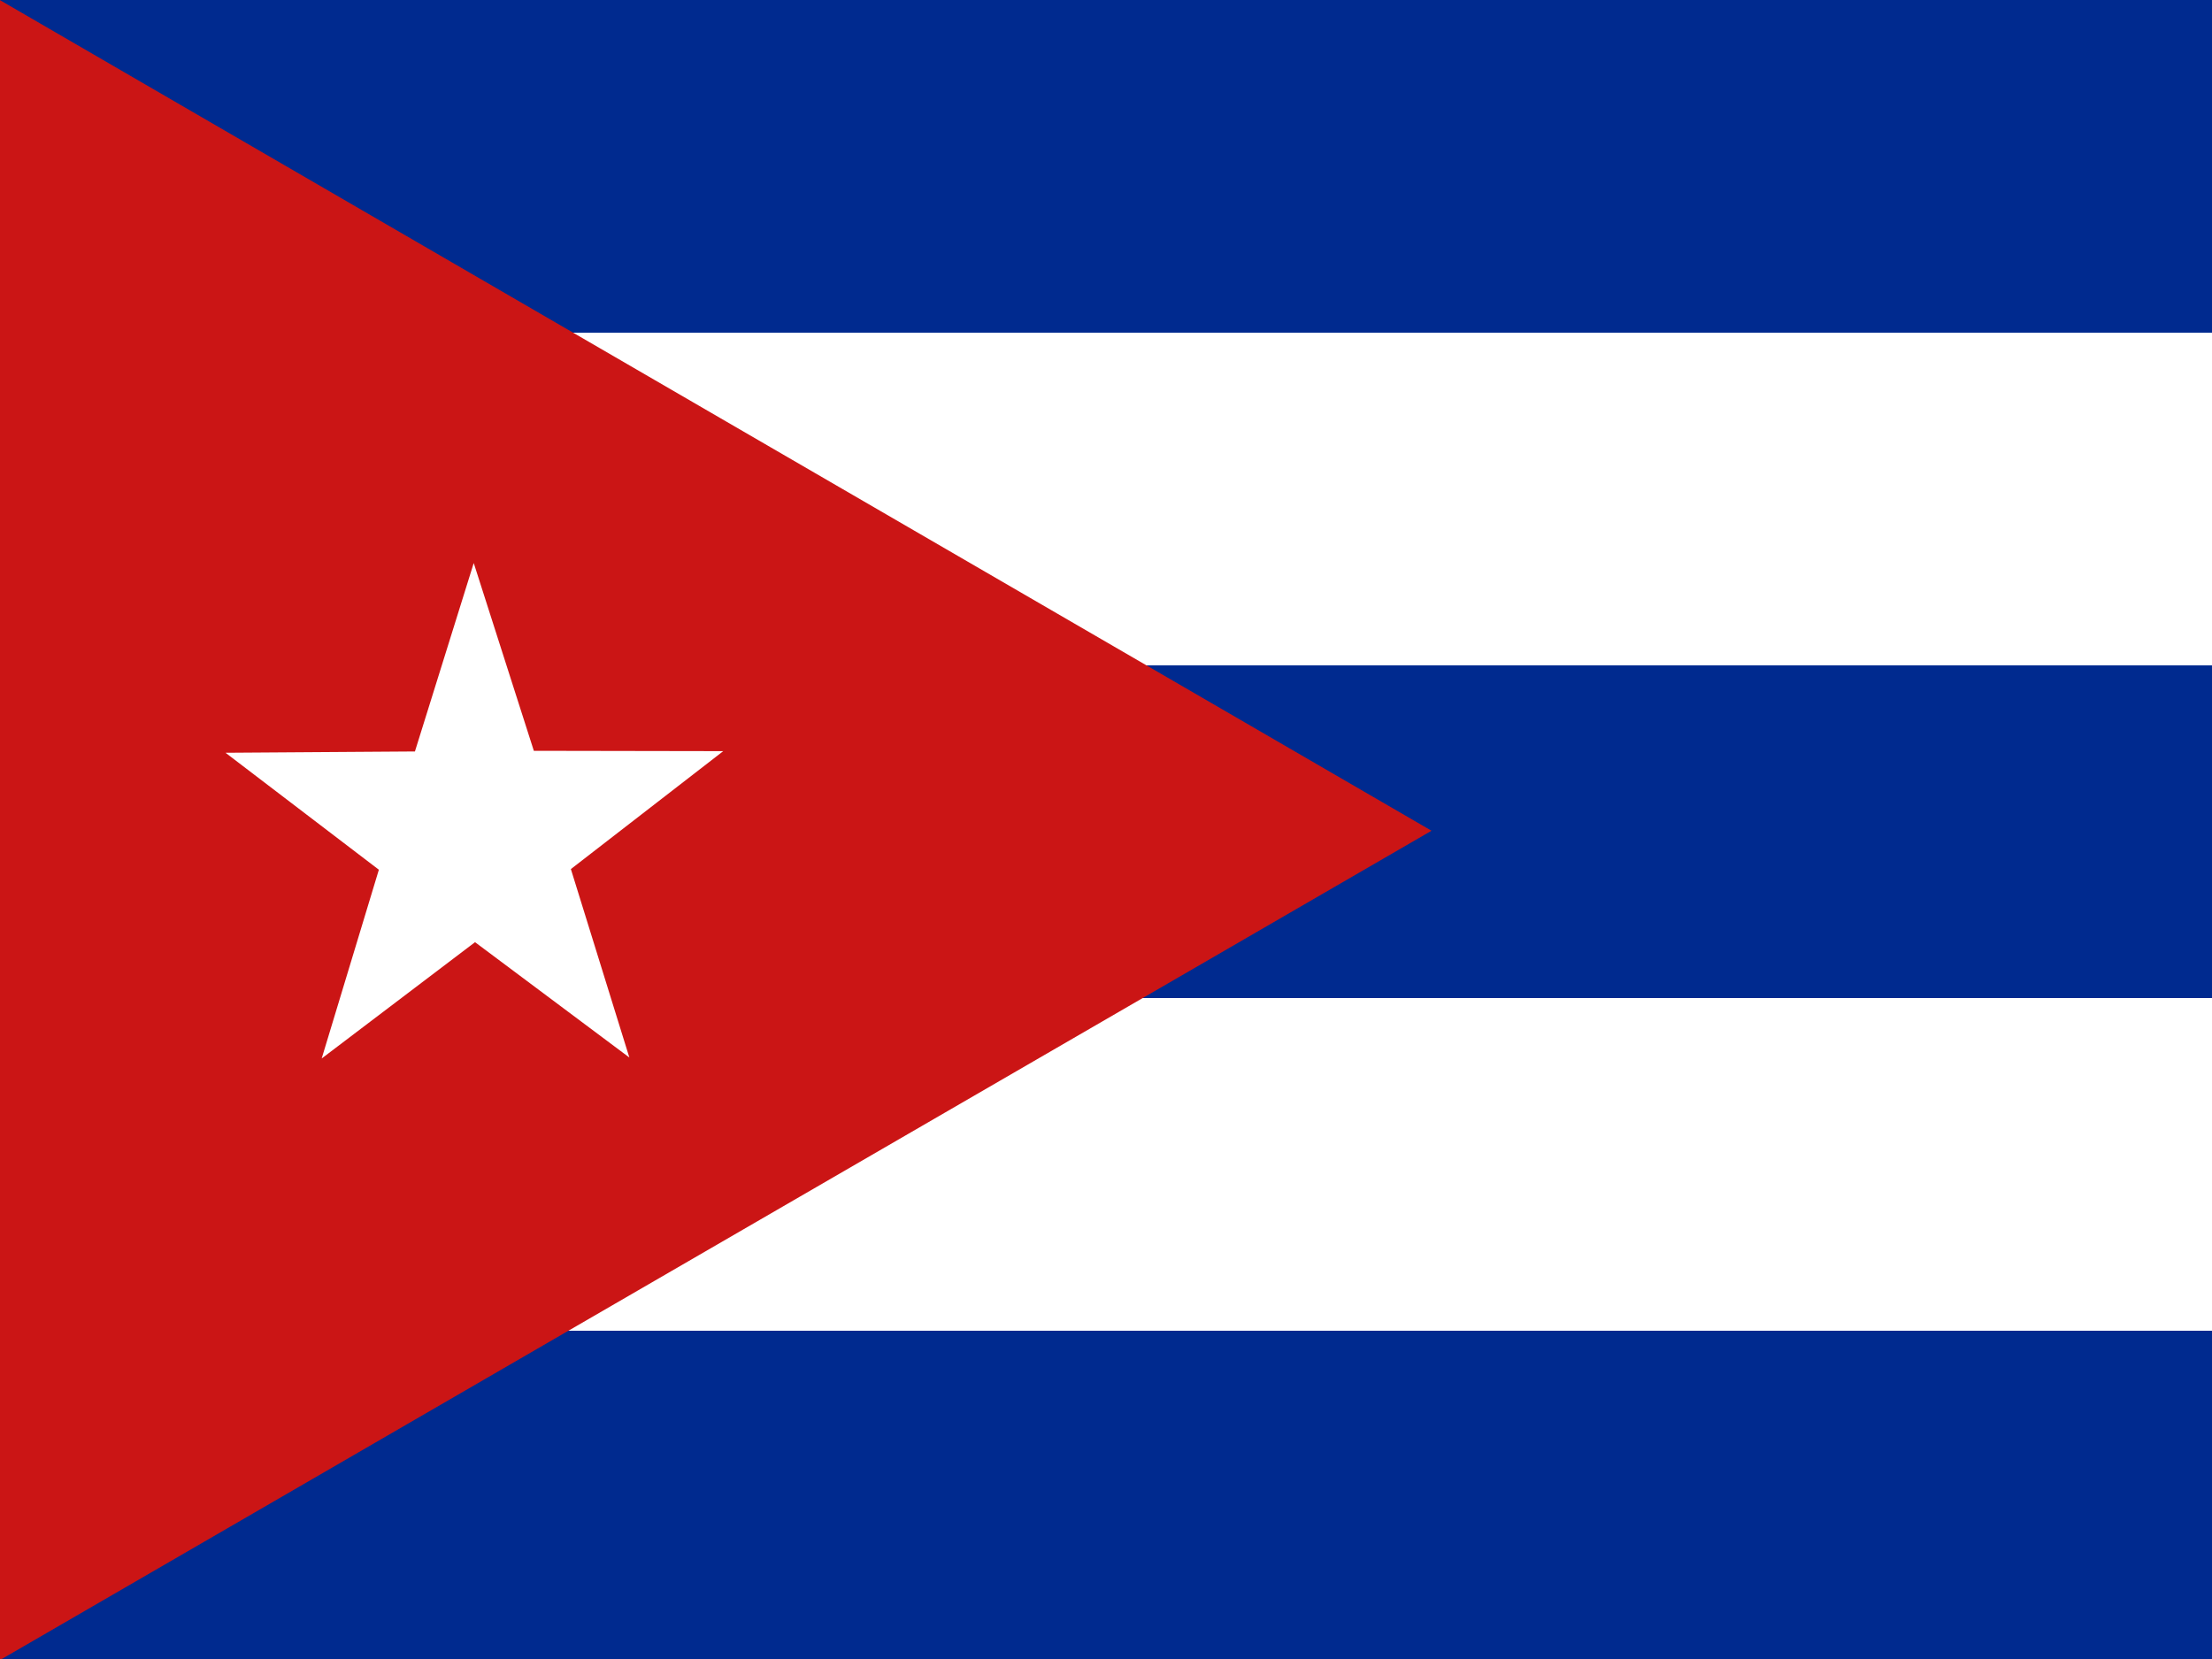
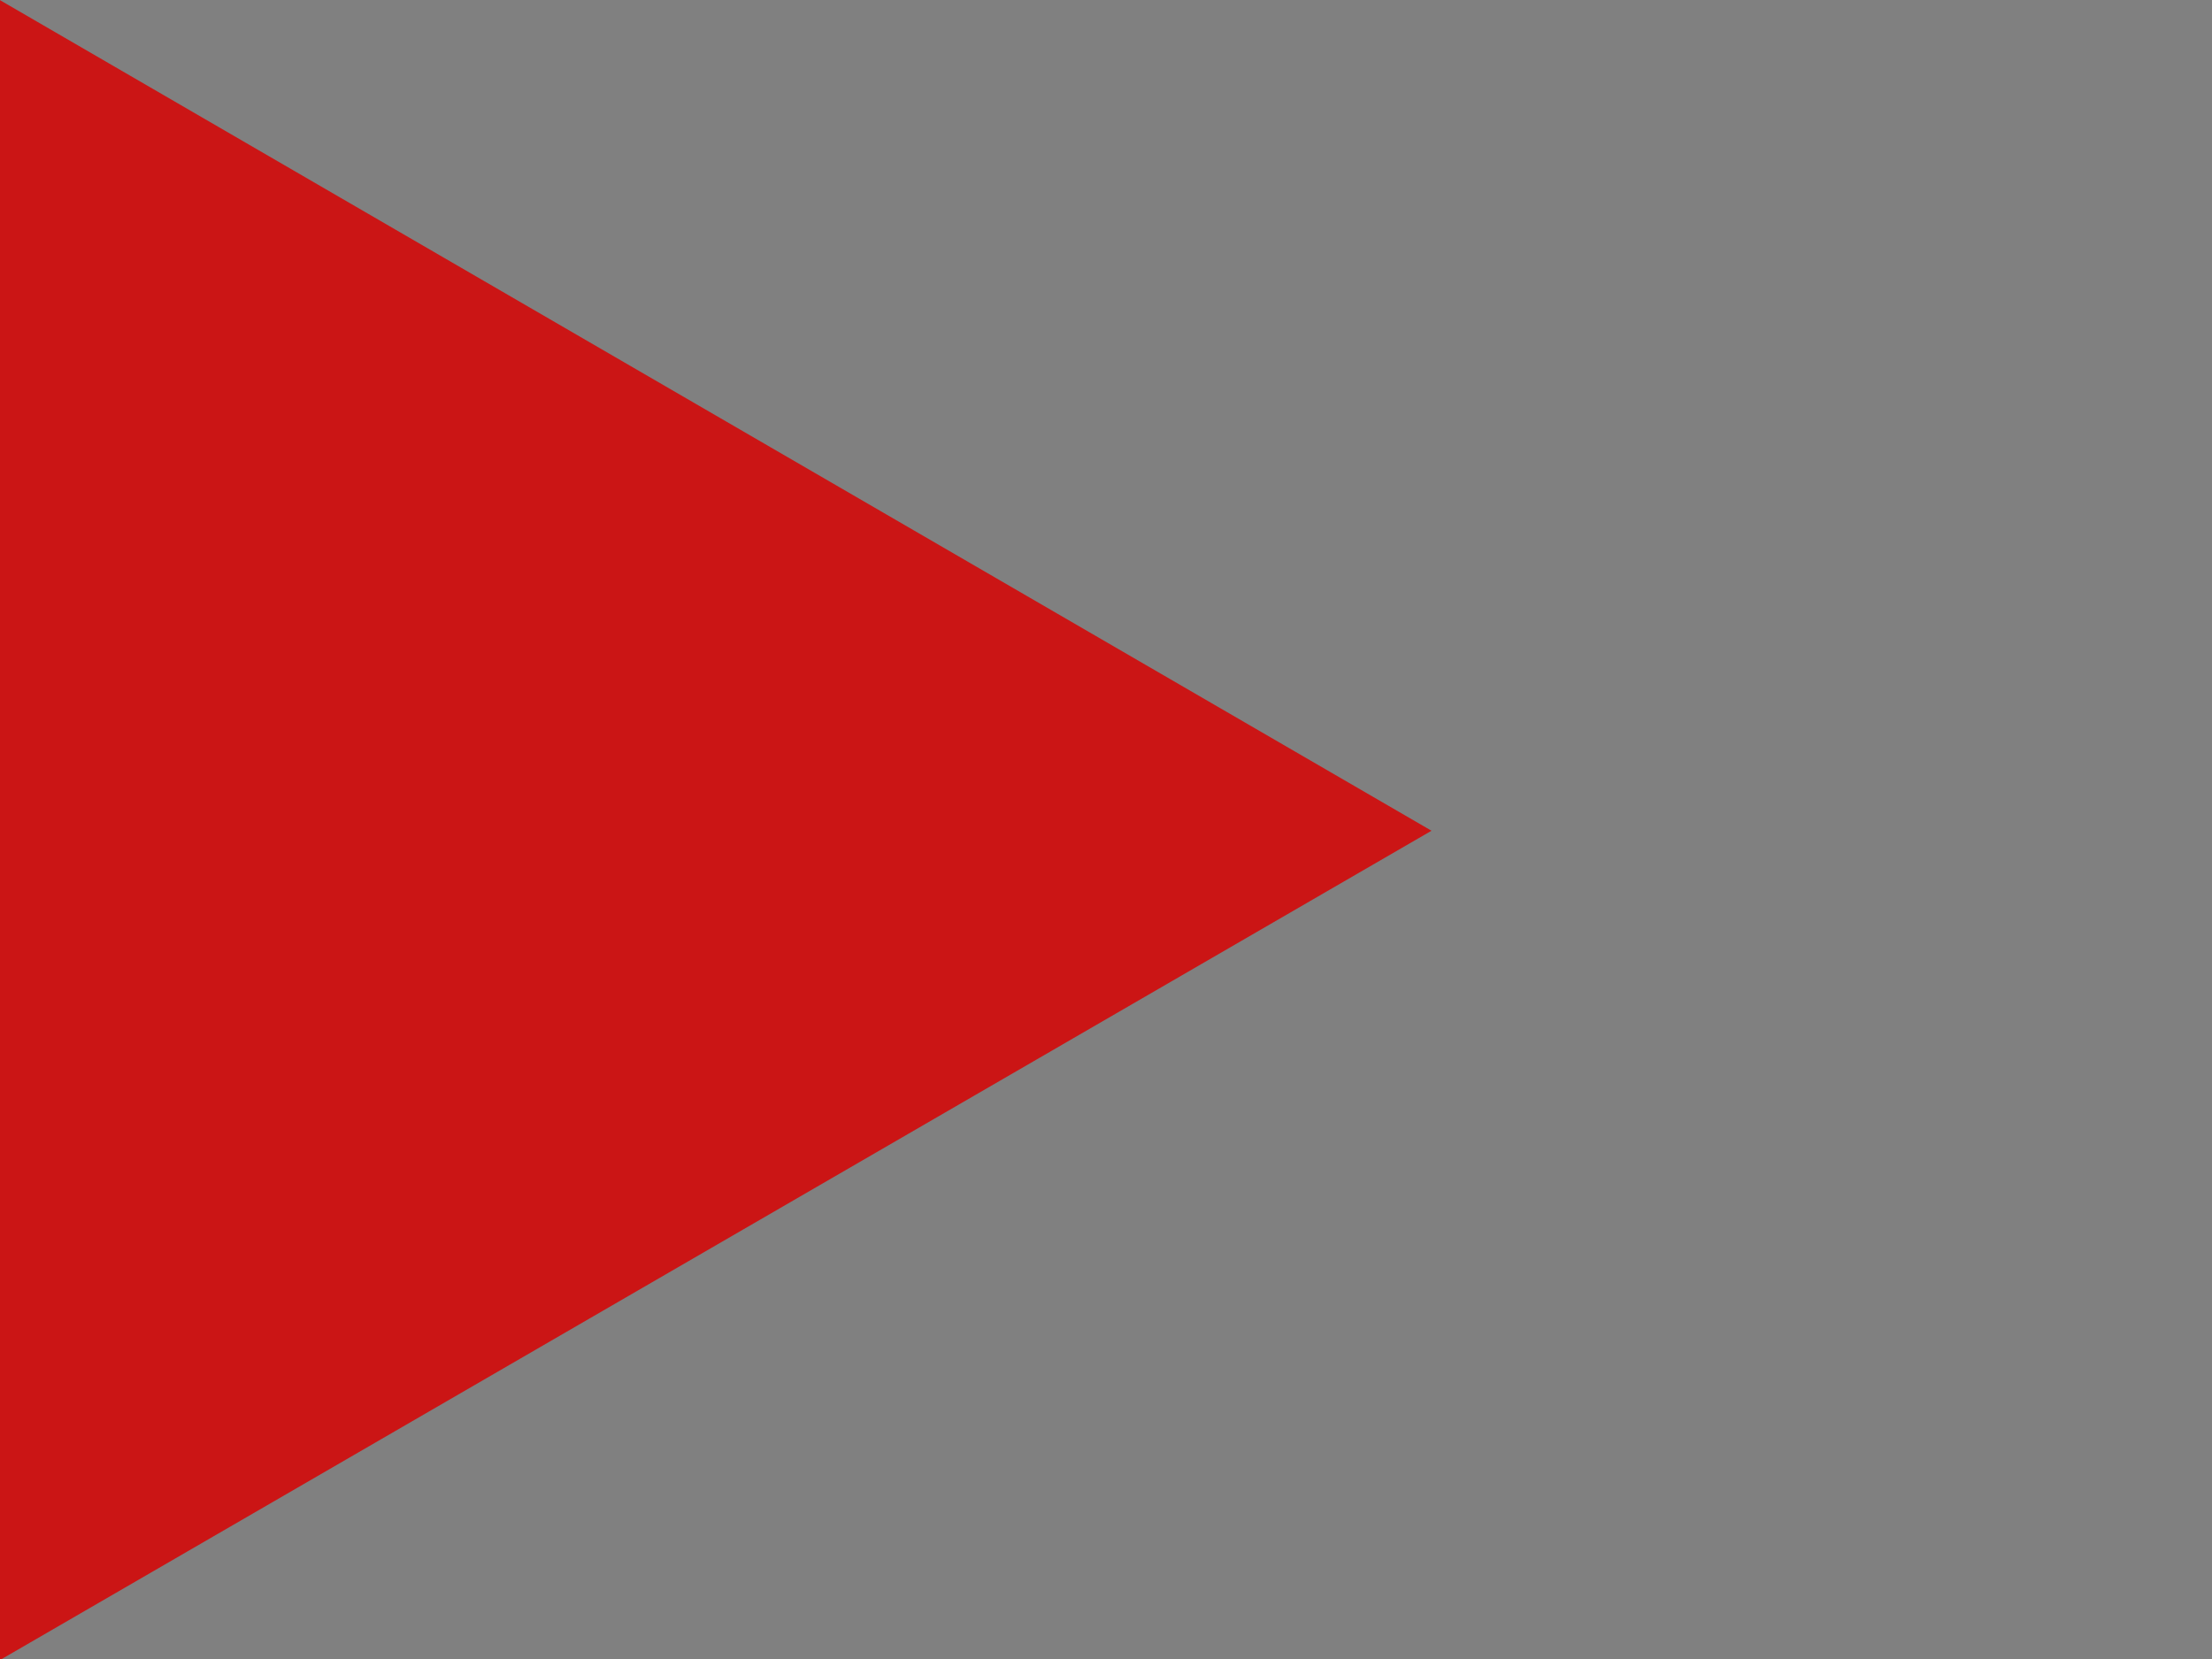
<svg xmlns="http://www.w3.org/2000/svg" viewBox="0 0 640 480">
  <rect x="0" y="0" width="640" height="480" fill="#808080" stroke="none" />
  <defs>
    <clipPath id="a">
      <path fill-opacity=".7" d="M-32 0h682.7v512H-32z" />
    </clipPath>
  </defs>
  <g fill-rule="evenodd" clip-path="url(#a)" transform="translate(30)scale(.94)">
-     <path fill="#002a8f" d="M-32 0h768v512H-32z" />
-     <path fill="#fff" d="M-32 102.4h768v102.4H-32zm0 204.8h768v102.4H-32z" />
    <path fill="#cb1515" d="m-32 0 440.7 255.7L-32 511z" />
-     <path fill="#fff" d="M161.8 325.5 114.3 290l-47.2 35.8 17.6-58.1-47.2-36 58.3-.4 18.1-58 18.5 57.8 58.3.1-46.9 36.3z" />
  </g>
</svg>